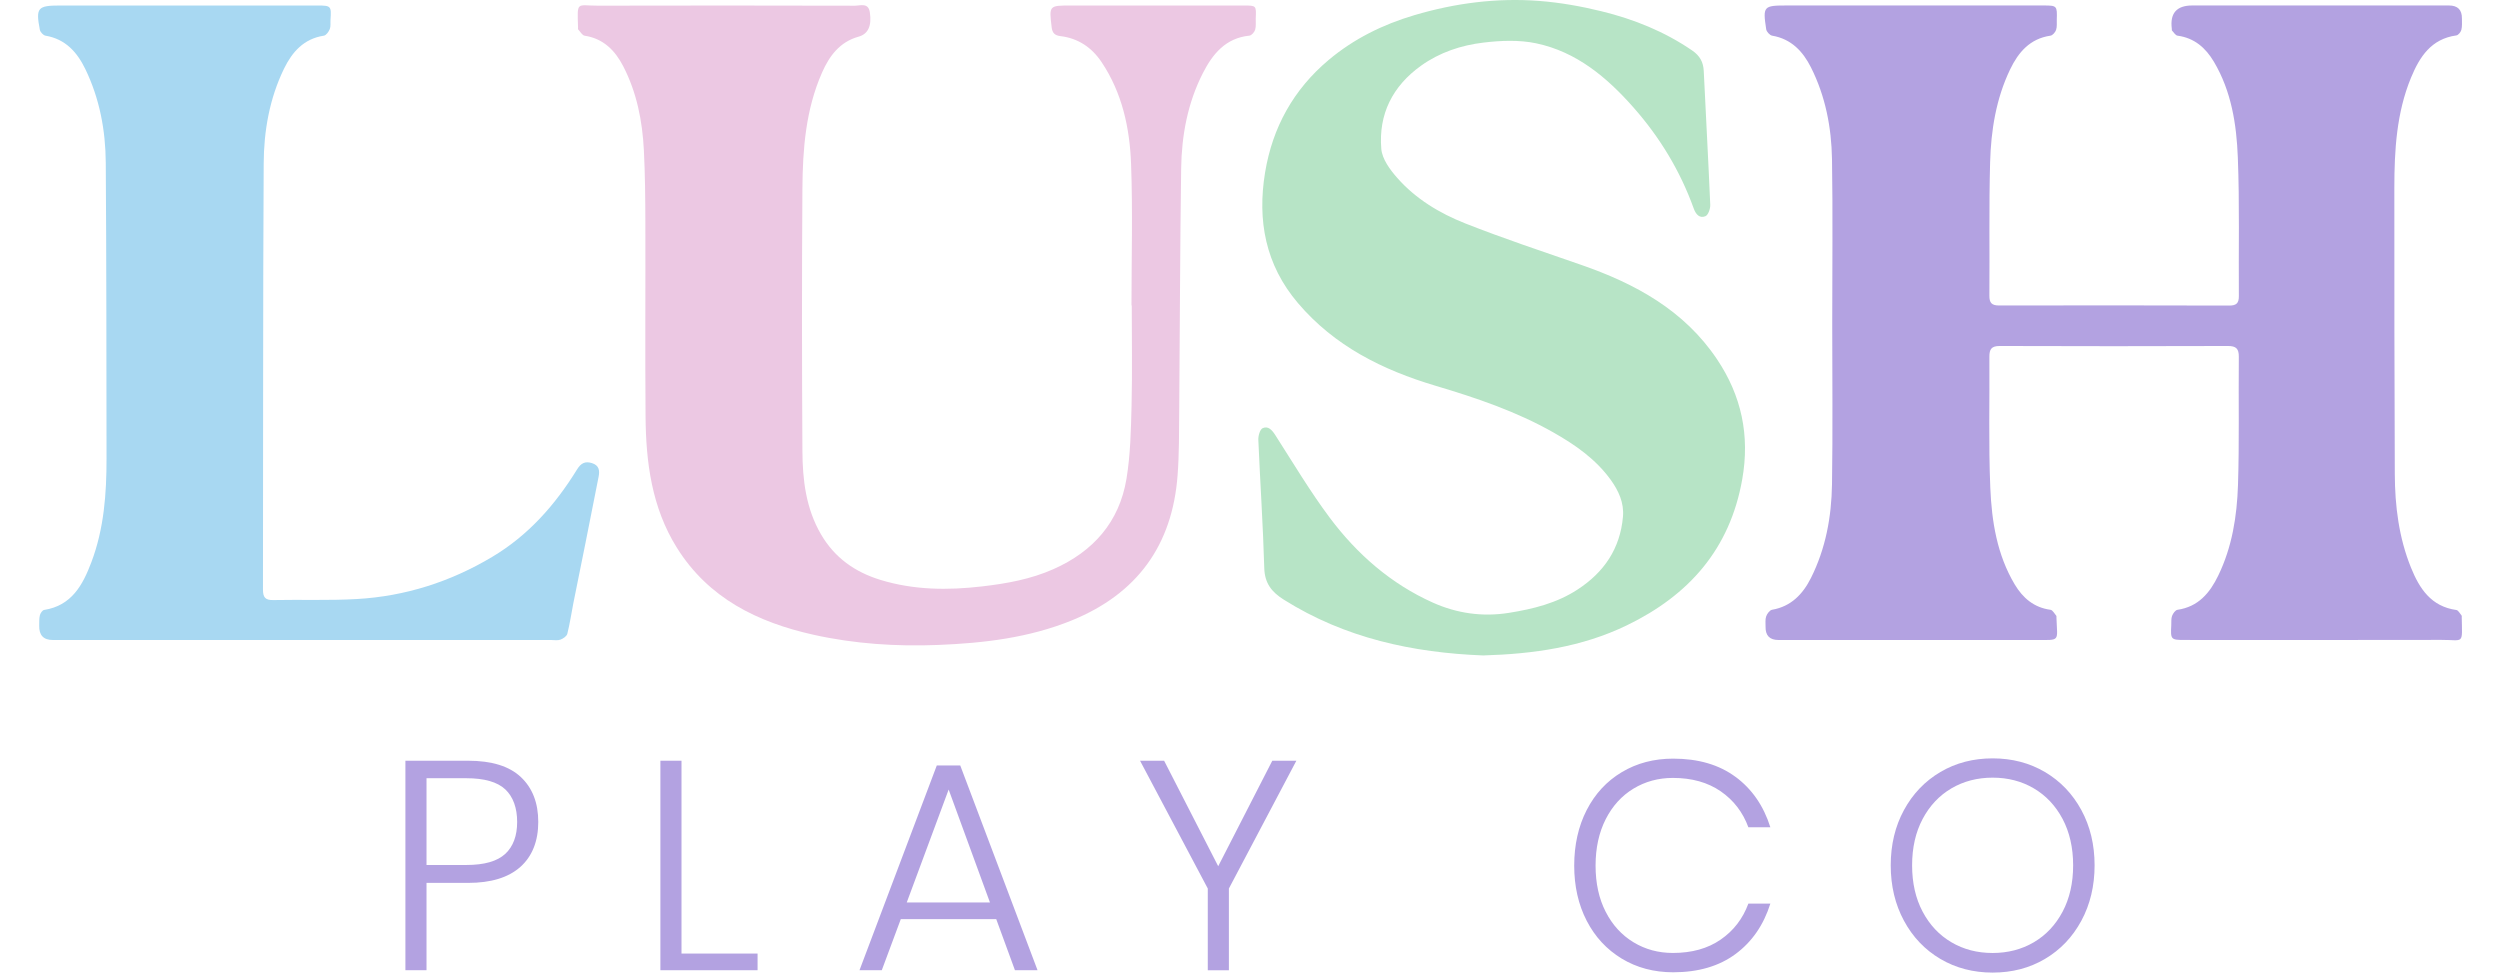
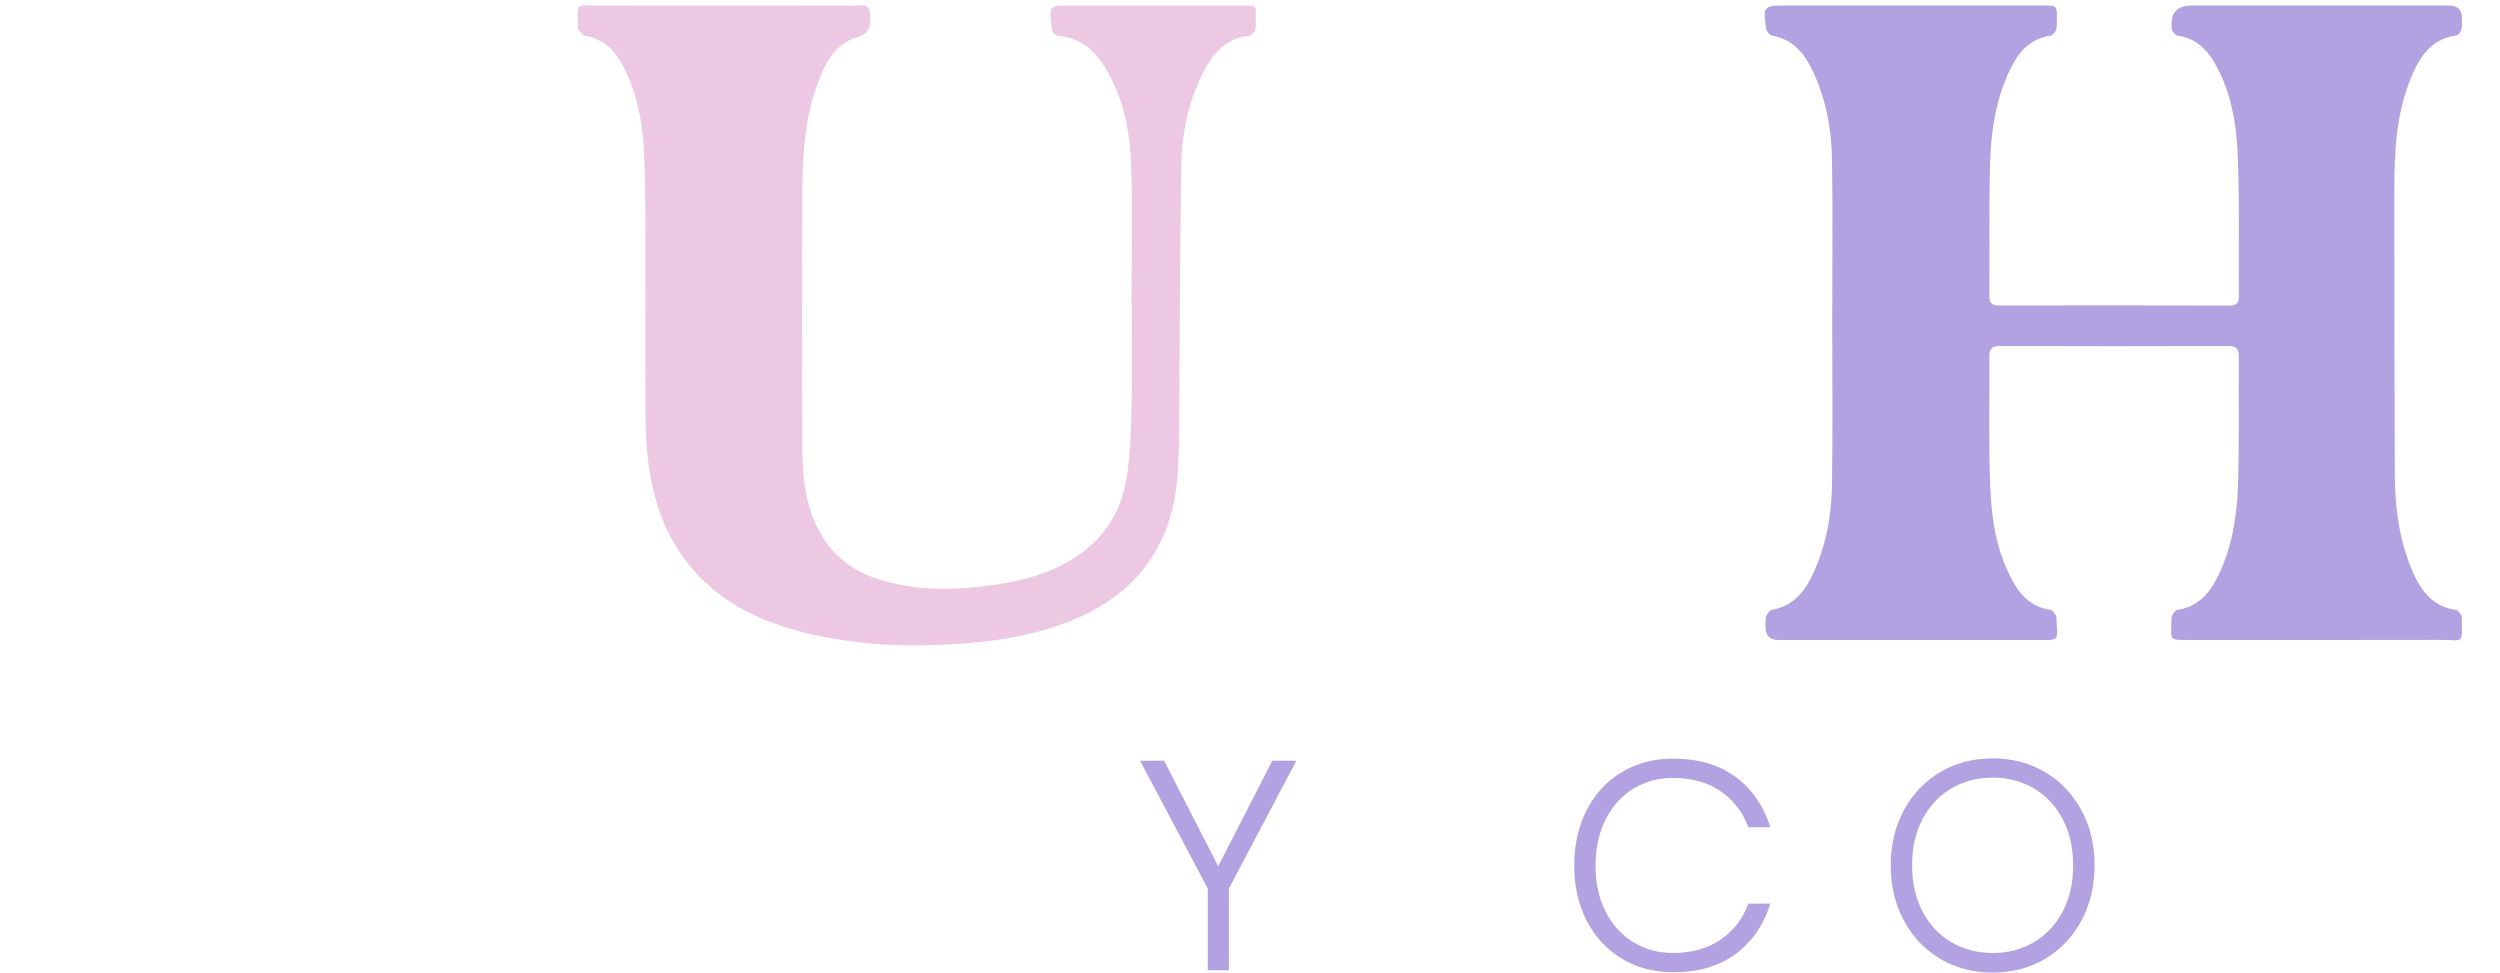
<svg xmlns="http://www.w3.org/2000/svg" data-bbox="10.01 -0.001 637.298 255.711" viewBox="0 0 657.3 255.72" data-type="color">
  <g>
    <path d="M481.73 85.11c0-14.41.17-28.83-.06-43.24-.14-8.37-1.72-16.57-5.52-24.13-2.11-4.2-5.17-7.51-10.21-8.36-.62-.1-1.47-1.03-1.57-1.67-.92-6.08-.72-6.27 5.43-6.27h67.49c3.51 0 3.6.1 3.48 3.68-.03.92.1 1.89-.18 2.73-.21.63-.91 1.45-1.49 1.53-5.39.79-8.43 4.35-10.6 8.87-3.71 7.72-5.03 16.05-5.26 24.47-.32 11.66-.1 23.33-.19 34.99-.02 1.94.62 2.61 2.59 2.61 20.16-.05 40.33-.03 60.49.02 1.81 0 2.52-.59 2.51-2.45-.09-12.16.21-24.34-.27-36.49-.34-8.72-1.69-17.41-6.29-25.16-2.18-3.67-5.13-6.26-9.56-6.86-.54-.07-.99-.86-1.45-1.34-.09-.09-.03-.32-.06-.49q-.78-6.1 5.37-6.11h67.49q3.46 0 3.42 3.43c-.01 1 .09 2.04-.15 2.98-.15.58-.8 1.39-1.31 1.46-6.62.91-9.66 5.62-11.93 11.12-3.82 9.27-4.37 19.08-4.38 28.92-.04 25.08.04 50.16.12 75.23.03 8.45 1.06 16.77 4.26 24.67 2.23 5.52 5.3 10.21 11.92 11.13.52.07.93.93 1.37 1.44.09.1.05.32.05.49.13 7.33.64 5.91-5.36 5.93-22.5.06-44.99.02-67.49.02-3.62 0-3.73-.12-3.52-3.85.05-.83-.07-1.73.21-2.48.24-.64.87-1.52 1.42-1.6 5.48-.8 8.51-4.42 10.74-9.04 3.63-7.49 4.9-15.57 5.17-23.72.37-11.24.11-22.49.22-33.74.02-2.16-.71-2.87-2.89-2.86-20 .07-39.99.07-59.99 0-2.16 0-2.71.85-2.7 2.81.08 11.5-.24 23.01.24 34.49.37 8.81 1.76 17.58 6.42 25.39 2.13 3.57 5.07 6.09 9.41 6.67.57.08 1.03 1 1.51 1.56.09.1.04.32.05.49.22 6.4 1.14 5.89-5.35 5.89h-67.74q-3.45 0-3.39-3.48c.02-.92-.13-1.9.16-2.73.24-.7.94-1.63 1.55-1.74 5.02-.86 8.11-4.14 10.22-8.35 3.88-7.72 5.41-16.09 5.54-24.62.22-14.08.06-28.16.06-42.24h-.02Z" fill="#b3a2e1" data-color="1" />
    <path d="M297.49 80.29c0-12.41.35-24.84-.11-37.23-.35-9.42-2.34-18.63-7.74-26.71-2.58-3.86-6.14-6.28-10.8-6.85-1.52-.18-2.16-.82-2.34-2.33-.68-5.71-.7-5.72 5.03-5.72h45.49c3.29 0 3.29.02 3.14 3.37-.04 1 .12 2.05-.15 2.98-.19.64-.94 1.51-1.51 1.57-6.25.63-9.66 4.8-12.24 9.85-4.01 7.85-5.58 16.36-5.71 25.07-.3 21.23-.33 42.47-.51 63.71-.05 5.66 0 11.34-.43 16.98-1.38 18.4-10.65 31.14-27.8 38.13-11.28 4.59-23.13 5.98-35.14 6.46-11.03.44-22-.28-32.78-2.68-14.71-3.28-27.63-9.58-35.95-22.92-6.58-10.55-8.11-22.38-8.21-34.47-.14-17 0-33.99-.05-50.99-.02-6.33-.07-12.67-.39-18.99-.39-7.69-1.86-15.2-5.43-22.1-2.12-4.11-5.19-7.28-10.14-8.03-.64-.1-1.15-1.06-1.7-1.64-.09-.09-.04-.32-.04-.49-.22-7.16-.43-5.75 5.27-5.77 22.5-.06 44.99-.04 67.49.01 1.46 0 3.57-.89 3.96 1.74.54 3.59-.48 5.71-2.96 6.4-4.94 1.37-7.67 5.04-9.61 9.44-4.29 9.73-5.09 20.12-5.16 30.53-.16 22.99-.14 45.99 0 68.99.04 7.6.93 15.12 4.9 21.91 3.58 6.13 8.9 9.9 15.63 11.96 8.78 2.68 17.67 2.76 26.69 1.71 6.47-.75 12.8-1.88 18.8-4.55 10.45-4.64 17.3-12.38 19.18-23.73 1.05-6.35 1.18-12.89 1.34-19.35.21-8.74.05-17.49.05-26.24h-.06Z" fill="#ecc8e3" data-color="2" />
-     <path d="M389.93 172.33c-18.46-.72-36.29-4.53-52.4-14.67-3.19-2.01-5.02-4.3-5.13-8.34-.32-11.24-1.08-22.46-1.56-33.69-.04-1.04.42-2.71 1.13-3.05 1.44-.67 2.45.45 3.32 1.8 4.7 7.33 9.17 14.85 14.38 21.81 7.16 9.54 16.05 17.32 27.06 22.25 6.33 2.84 13.07 3.8 20.01 2.69 6.36-1.02 12.51-2.53 18.02-6.12 6.99-4.55 11.21-10.77 11.95-19.15.32-3.66-1.15-6.84-3.24-9.73-3.94-5.44-9.33-9.19-15.07-12.44-9.74-5.52-20.26-9.08-30.95-12.26-13.9-4.14-26.56-10.41-36.2-21.75-8.56-10.07-10.71-21.74-8.63-34.36 1.95-11.8 7.45-21.77 16.68-29.53 6.65-5.59 14.26-9.34 22.56-11.8C382.57.82 393.51-.61 404.63.24c5.51.42 11.04 1.4 16.42 2.72 8.5 2.08 16.58 5.32 23.88 10.33 1.99 1.37 2.91 3.02 3.02 5.37.56 11.73 1.21 23.46 1.71 35.19.04 1.02-.53 2.68-1.26 2.99-1.51.64-2.51-.43-3.08-2.01-3.56-9.88-8.9-18.71-15.85-26.58-7-7.93-14.98-14.63-25.57-16.86-4.46-.94-9.32-.74-13.89-.19-5.85.7-11.48 2.56-16.4 6.08-7.5 5.38-11.19 12.76-10.44 21.86.22 2.67 2.3 5.49 4.2 7.64 4.86 5.52 11.15 9.3 17.88 11.96 10.01 3.95 20.25 7.35 30.42 10.88 14.25 4.94 27.1 11.92 35.76 24.82 6.44 9.59 8.68 20.04 6.64 31.58-3.25 18.36-14.02 30.5-30.36 38.4-11.87 5.74-24.54 7.52-37.78 7.91Z" fill="#b7e4c6" data-color="3" />
-     <path d="M79.63 168.27H13.89q-3.68 0-3.58-3.79c.03-.92-.04-1.86.18-2.73.13-.53.66-1.31 1.1-1.38 7.26-1.14 10.18-6.57 12.44-12.57 3.32-8.79 3.99-17.99 3.98-27.27-.04-25.91-.02-51.83-.2-77.74-.06-8.54-1.62-16.89-5.39-24.66-2.15-4.43-5.23-7.87-10.46-8.75-.58-.1-1.36-.94-1.48-1.54-1.11-5.8-.59-6.39 5.29-6.39h67.74c3.51 0 3.64.15 3.39 3.72-.06.83.1 1.74-.19 2.47-.28.7-.95 1.65-1.56 1.74-5.27.81-8.32 4.26-10.48 8.69-3.82 7.86-5.3 16.36-5.34 24.95-.21 37.33-.12 74.66-.19 111.99 0 2.02.59 2.8 2.69 2.76 7.33-.15 14.68.15 21.99-.27 12.73-.73 24.59-4.52 35.57-11.07 9.53-5.67 16.6-13.71 22.34-23.02 1.01-1.63 2.11-2.21 3.9-1.65 1.86.58 2.09 1.92 1.76 3.57-1.15 5.79-2.29 11.57-3.44 17.36-1.06 5.3-2.15 10.59-3.2 15.88-.53 2.69-.92 5.41-1.59 8.07-.16.64-1.1 1.28-1.82 1.54-.74.27-1.64.09-2.48.09H79.62Z" fill="#a8d8f2" data-color="4" />
-     <path d="M112.14 232.12v22.97h-5.55v-55.08h16.49c6.2 0 10.82 1.43 13.87 4.3 3.05 2.87 4.57 6.8 4.57 11.8s-1.58 9.05-4.73 11.84c-3.15 2.79-7.72 4.18-13.71 4.18h-10.94Zm20.71-7.62c2.08-1.95 3.12-4.75 3.12-8.4s-1.04-6.6-3.12-8.56c-2.08-1.95-5.5-2.93-10.24-2.93h-10.47v22.81h10.47c4.74 0 8.15-.98 10.24-2.93Z" fill="#b3a2e1" data-color="1" />
-     <path d="M179.18 250.71h20v4.38h-25.55v-55.08h5.55v50.71Z" fill="#b3a2e1" data-color="1" />
-     <path d="M261.92 241.65h-25.08l-5 13.44h-5.86l20.32-53.83h6.17l20.32 53.83h-5.94l-4.92-13.44Zm-1.64-4.37-10.86-29.69-11.02 29.69h21.88Z" fill="#b3a2e1" data-color="1" />
    <path d="m340.84 200.01-17.74 33.6v21.49h-5.55v-21.49l-17.81-33.6h6.33l14.22 27.74 14.22-27.74h6.33Z" fill="#b3a2e1" data-color="1" />
    <path d="M456.32 204.26c4.32 3.2 7.37 7.62 9.14 13.24h-5.78c-1.46-3.96-3.88-7.11-7.27-9.45-3.39-2.34-7.58-3.52-12.58-3.52-3.8 0-7.25.94-10.35 2.81-3.1 1.88-5.54 4.56-7.31 8.05-1.77 3.49-2.66 7.55-2.66 12.19s.88 8.69 2.66 12.15c1.77 3.46 4.21 6.13 7.31 8.01 3.1 1.88 6.55 2.81 10.35 2.81 5 0 9.19-1.17 12.58-3.52 3.39-2.34 5.81-5.49 7.27-9.45h5.78c-1.77 5.62-4.82 10.04-9.14 13.24-4.32 3.2-9.79 4.81-16.41 4.81-5.05 0-9.56-1.2-13.52-3.59-3.96-2.4-7.03-5.72-9.22-9.96-2.19-4.25-3.28-9.08-3.28-14.49s1.09-10.34 3.28-14.61c2.19-4.27 5.26-7.59 9.22-9.96 3.96-2.37 8.46-3.56 13.52-3.56 6.61 0 12.08 1.6 16.41 4.81Z" fill="#b3a2e1" data-color="1" />
    <path d="M537.66 202.98c4.06 2.4 7.25 5.73 9.57 10 2.32 4.27 3.48 9.12 3.48 14.53s-1.16 10.28-3.48 14.57c-2.32 4.3-5.51 7.64-9.57 10.04-4.06 2.4-8.65 3.59-13.75 3.59s-9.69-1.2-13.75-3.59c-4.06-2.4-7.25-5.74-9.57-10.04-2.32-4.3-3.48-9.15-3.48-14.57s1.16-10.26 3.48-14.53c2.32-4.27 5.51-7.6 9.57-10s8.65-3.59 13.75-3.59 9.69 1.2 13.75 3.59Zm-24.58 4.29c-3.2 1.88-5.73 4.56-7.58 8.05-1.85 3.49-2.77 7.55-2.77 12.19s.92 8.7 2.77 12.19 4.38 6.17 7.58 8.05c3.2 1.88 6.81 2.81 10.82 2.81s7.62-.94 10.82-2.81c3.2-1.88 5.73-4.56 7.58-8.05 1.85-3.49 2.77-7.55 2.77-12.19s-.93-8.7-2.77-12.19c-1.85-3.49-4.38-6.17-7.58-8.05s-6.81-2.81-10.82-2.81-7.62.94-10.82 2.81Z" fill="#b3a2e1" data-color="1" />
  </g>
</svg>